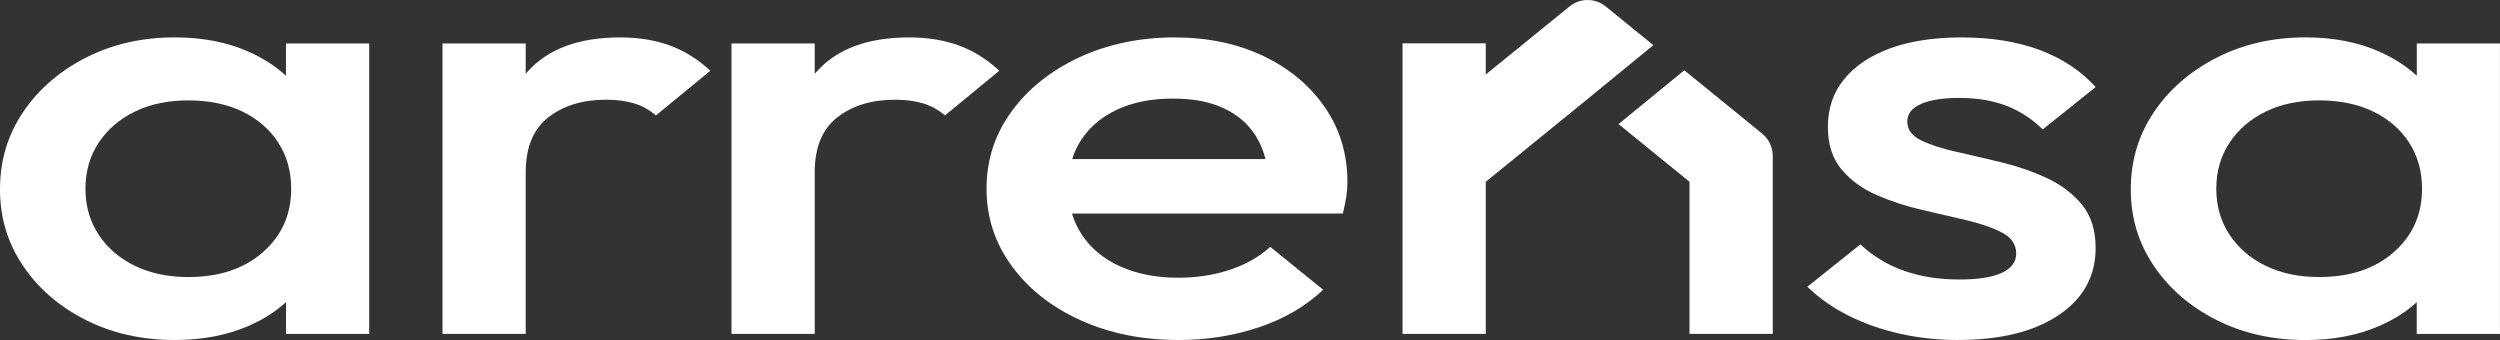
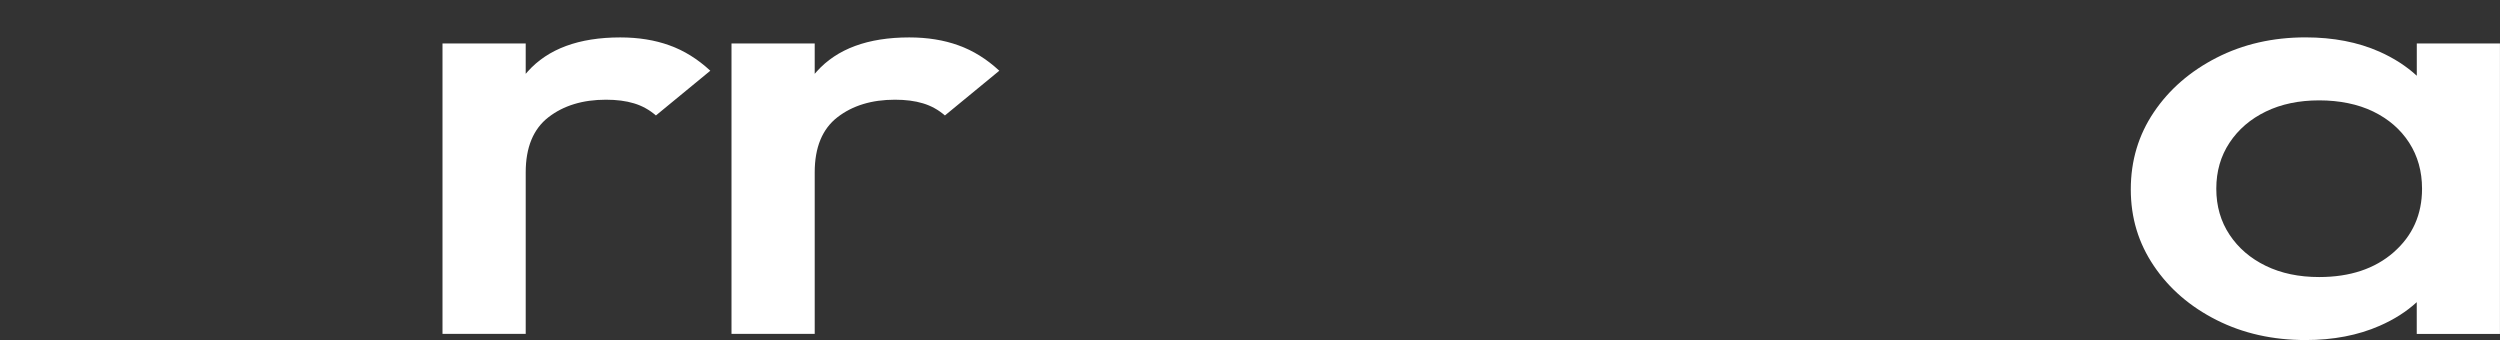
<svg xmlns="http://www.w3.org/2000/svg" id="Capa_2" data-name="Capa 2" viewBox="0 0 600 81.6">
  <rect x="0" y="0" width="600" height="81.6" fill="#333333" stroke="none" />
  <defs>
    <style>      .cls-1 {        fill: #fff;      }    </style>
  </defs>
  <g id="Capa_1-2" data-name="Capa 1">
    <g>
-       <path class="cls-1" d="m68.63,10.43v7.75c-2.51-2.31-5.51-4.24-8.99-5.79-5.15-2.28-11.05-3.42-17.7-3.42-7.87,0-14.98,1.63-21.34,4.87-6.35,3.25-11.38,7.6-15.07,13.08C1.85,32.39,0,38.56,0,45.43s1.85,12.91,5.54,18.38c3.69,5.47,8.72,9.8,15.07,13,6.35,3.2,13.46,4.79,21.34,4.79,6.65,0,12.59-1.14,17.79-3.42,3.46-1.51,6.43-3.4,8.9-5.67v7.63h19.97V10.43h-19.97Zm-5.54,50.11c-4.54,3.97-10.5,5.95-17.89,5.95-4.84,0-9.11-.89-12.8-2.68-3.7-1.79-6.6-4.29-8.72-7.48-2.12-3.19-3.17-6.87-3.17-11.04s1.06-7.84,3.17-11.04c2.12-3.2,5.02-5.69,8.72-7.48,3.69-1.79,7.96-2.68,12.8-2.68s9.29.89,12.98,2.68c3.69,1.8,6.57,4.29,8.62,7.48,2.06,3.2,3.09,6.88,3.09,11.04,0,6.2-2.27,11.28-6.81,15.25Z" />
      <path class="cls-1" d="m170.49,16.96l-13.07,10.75c-1.57-1.36-3.33-2.33-5.27-2.91-1.94-.59-4.18-.87-6.73-.87-5.56,0-10.17,1.4-13.8,4.21-3.62,2.81-5.45,7.22-5.45,13.21v38.78h-19.97V10.43h19.97v7.29c.15-.18.31-.37.46-.53,4.9-5.48,12.31-8.21,22.24-8.21,4.35,0,8.28.63,11.79,1.9,3.51,1.25,6.78,3.29,9.81,6.09Z" />
      <path class="cls-1" d="m239.85,16.96l-13.07,10.75c-1.57-1.36-3.33-2.33-5.27-2.91-1.94-.59-4.18-.87-6.73-.87-5.56,0-10.17,1.4-13.8,4.21-3.62,2.81-5.45,7.22-5.45,13.21v38.78h-19.97V10.43h19.97v7.29c.15-.18.31-.37.46-.53,4.9-5.48,12.31-8.21,22.24-8.21,4.35,0,8.28.63,11.79,1.9,3.51,1.25,6.78,3.29,9.81,6.09Z" />
-       <path class="cls-1" d="m318.02,25.83c-3.57-5.23-8.48-9.35-14.71-12.34-6.23-3-13.41-4.51-21.51-4.51s-15.95,1.6-22.79,4.79c-6.84,3.2-12.26,7.53-16.25,13-4,5.47-5.99,11.65-5.99,18.52s2.02,13.07,6.08,18.59c4.06,5.52,9.56,9.85,16.53,13,6.95,3.15,14.8,4.72,23.51,4.72,6.78,0,13.19-1.02,19.25-3.05,6.05-2.03,11.19-5.03,15.43-9l-12.71-10.31c-2.66,2.42-5.9,4.26-9.72,5.52-3.81,1.26-7.96,1.89-12.43,1.89-5.21,0-9.81-.89-13.8-2.69-4-1.79-7.08-4.33-9.26-7.63-1.04-1.58-1.84-3.26-2.38-5.08h65.01c.36-1.45.64-2.78.82-4,.19-1.21.28-2.4.28-3.56,0-6.68-1.79-12.64-5.36-17.87Zm-60.69,12.34c.51-1.65,1.22-3.17,2.14-4.57,2.06-3.15,4.96-5.59,8.72-7.33,3.75-1.74,8.17-2.61,13.25-2.61s8.92.77,12.26,2.32c3.33,1.55,5.9,3.78,7.71,6.68,1.02,1.63,1.79,3.47,2.31,5.52h-46.39Z" />
-       <path class="cls-1" d="m469.9,81.6c-4.84,0-9.5-.51-13.98-1.52-4.48-1.02-8.6-2.47-12.35-4.36-3.75-1.89-7.02-4.19-9.8-6.9l12.71-10.17c3.02,2.81,6.5,4.92,10.44,6.32,3.93,1.4,8.38,2.11,13.35,2.11,4.48,0,7.87-.53,10.17-1.6,2.3-1.06,3.45-2.61,3.45-4.65s-1.09-3.78-3.27-4.94c-2.18-1.16-4.99-2.15-8.44-2.98-3.45-.82-7.08-1.67-10.89-2.54-3.81-.87-7.44-2.06-10.89-3.56-3.45-1.5-6.26-3.56-8.44-6.17-2.18-2.61-3.27-6-3.27-10.17,0-4.45,1.3-8.28,3.9-11.47,2.6-3.19,6.29-5.66,11.07-7.41,4.78-1.74,10.5-2.61,17.16-2.61,7.02,0,13.22.99,18.61,2.98,5.39,1.99,9.9,4.96,13.53,8.93l-12.71,10.17c-2.54-2.52-5.45-4.41-8.71-5.67-3.27-1.26-7.02-1.89-11.26-1.89-3.99,0-7.08.49-9.26,1.45-2.18.97-3.27,2.37-3.27,4.21,0,1.94,1.09,3.44,3.27,4.5,2.18,1.07,4.99,1.99,8.44,2.76,3.45.78,7.08,1.62,10.89,2.54,3.81.92,7.45,2.18,10.89,3.78s6.26,3.73,8.44,6.39c2.18,2.67,3.27,6.13,3.27,10.39,0,6.78-2.97,12.15-8.9,16.12-5.93,3.97-13.98,5.95-24.15,5.95Z" />
-       <path class="cls-1" d="m580.03,10.43v7.75c-2.51-2.31-5.51-4.24-8.99-5.79-5.15-2.28-11.05-3.42-17.71-3.42-7.87,0-14.98,1.63-21.33,4.87-6.35,3.25-11.38,7.6-15.07,13.08-3.69,5.47-5.54,11.64-5.54,18.52s1.85,12.91,5.54,18.38c3.69,5.47,8.72,9.8,15.07,13,6.35,3.2,13.46,4.79,21.33,4.79,6.66,0,12.59-1.14,17.79-3.42,3.46-1.51,6.43-3.4,8.9-5.67v7.63h19.97V10.43h-19.97Zm-5.54,50.11c-4.54,3.97-10.5,5.95-17.89,5.95-4.84,0-9.11-.89-12.8-2.68s-6.6-4.29-8.71-7.48c-2.12-3.19-3.18-6.87-3.18-11.04s1.06-7.84,3.18-11.04c2.12-3.2,5.02-5.69,8.71-7.48,3.69-1.79,7.96-2.68,12.8-2.68s9.29.89,12.98,2.68c3.69,1.8,6.56,4.29,8.62,7.48,2.06,3.2,3.09,6.88,3.09,11.04,0,6.2-2.27,11.28-6.81,15.25Z" />
+       <path class="cls-1" d="m580.03,10.43v7.75c-2.51-2.31-5.51-4.24-8.99-5.79-5.15-2.28-11.05-3.42-17.71-3.42-7.87,0-14.98,1.63-21.33,4.87-6.35,3.25-11.38,7.6-15.07,13.08-3.69,5.47-5.54,11.64-5.54,18.52s1.85,12.91,5.54,18.38c3.69,5.47,8.72,9.8,15.07,13,6.35,3.2,13.46,4.79,21.33,4.79,6.66,0,12.59-1.14,17.79-3.42,3.46-1.51,6.43-3.4,8.9-5.67v7.63h19.97V10.43h-19.97Zm-5.54,50.11c-4.54,3.97-10.5,5.95-17.89,5.95-4.84,0-9.11-.89-12.8-2.68s-6.6-4.29-8.71-7.48c-2.12-3.19-3.18-6.87-3.18-11.04s1.06-7.84,3.18-11.04c2.12-3.2,5.02-5.69,8.71-7.48,3.69-1.79,7.96-2.68,12.8-2.68s9.29.89,12.98,2.68c3.69,1.8,6.56,4.29,8.62,7.48,2.06,3.2,3.09,6.88,3.09,11.04,0,6.2-2.27,11.28-6.81,15.25" />
      <g>
-         <path class="cls-1" d="m396.8,10.84l-15.77,12.91-.53.43-23.92,19.45v36.5h-19.97V10.4h19.97v7.48l8.62-7,11.48-9.33c2.53-2.06,6.17-2.06,8.7,0l11.42,9.29Z" />
-         <path class="cls-1" d="m425.46,37.42v42.7h-19.98v-36.5l-17.03-13.84,15.78-12.91,16.52,13.43,2.15,1.75c1.62,1.32,2.56,3.28,2.56,5.37Z" />
-       </g>
+         </g>
    </g>
  </g>
</svg>